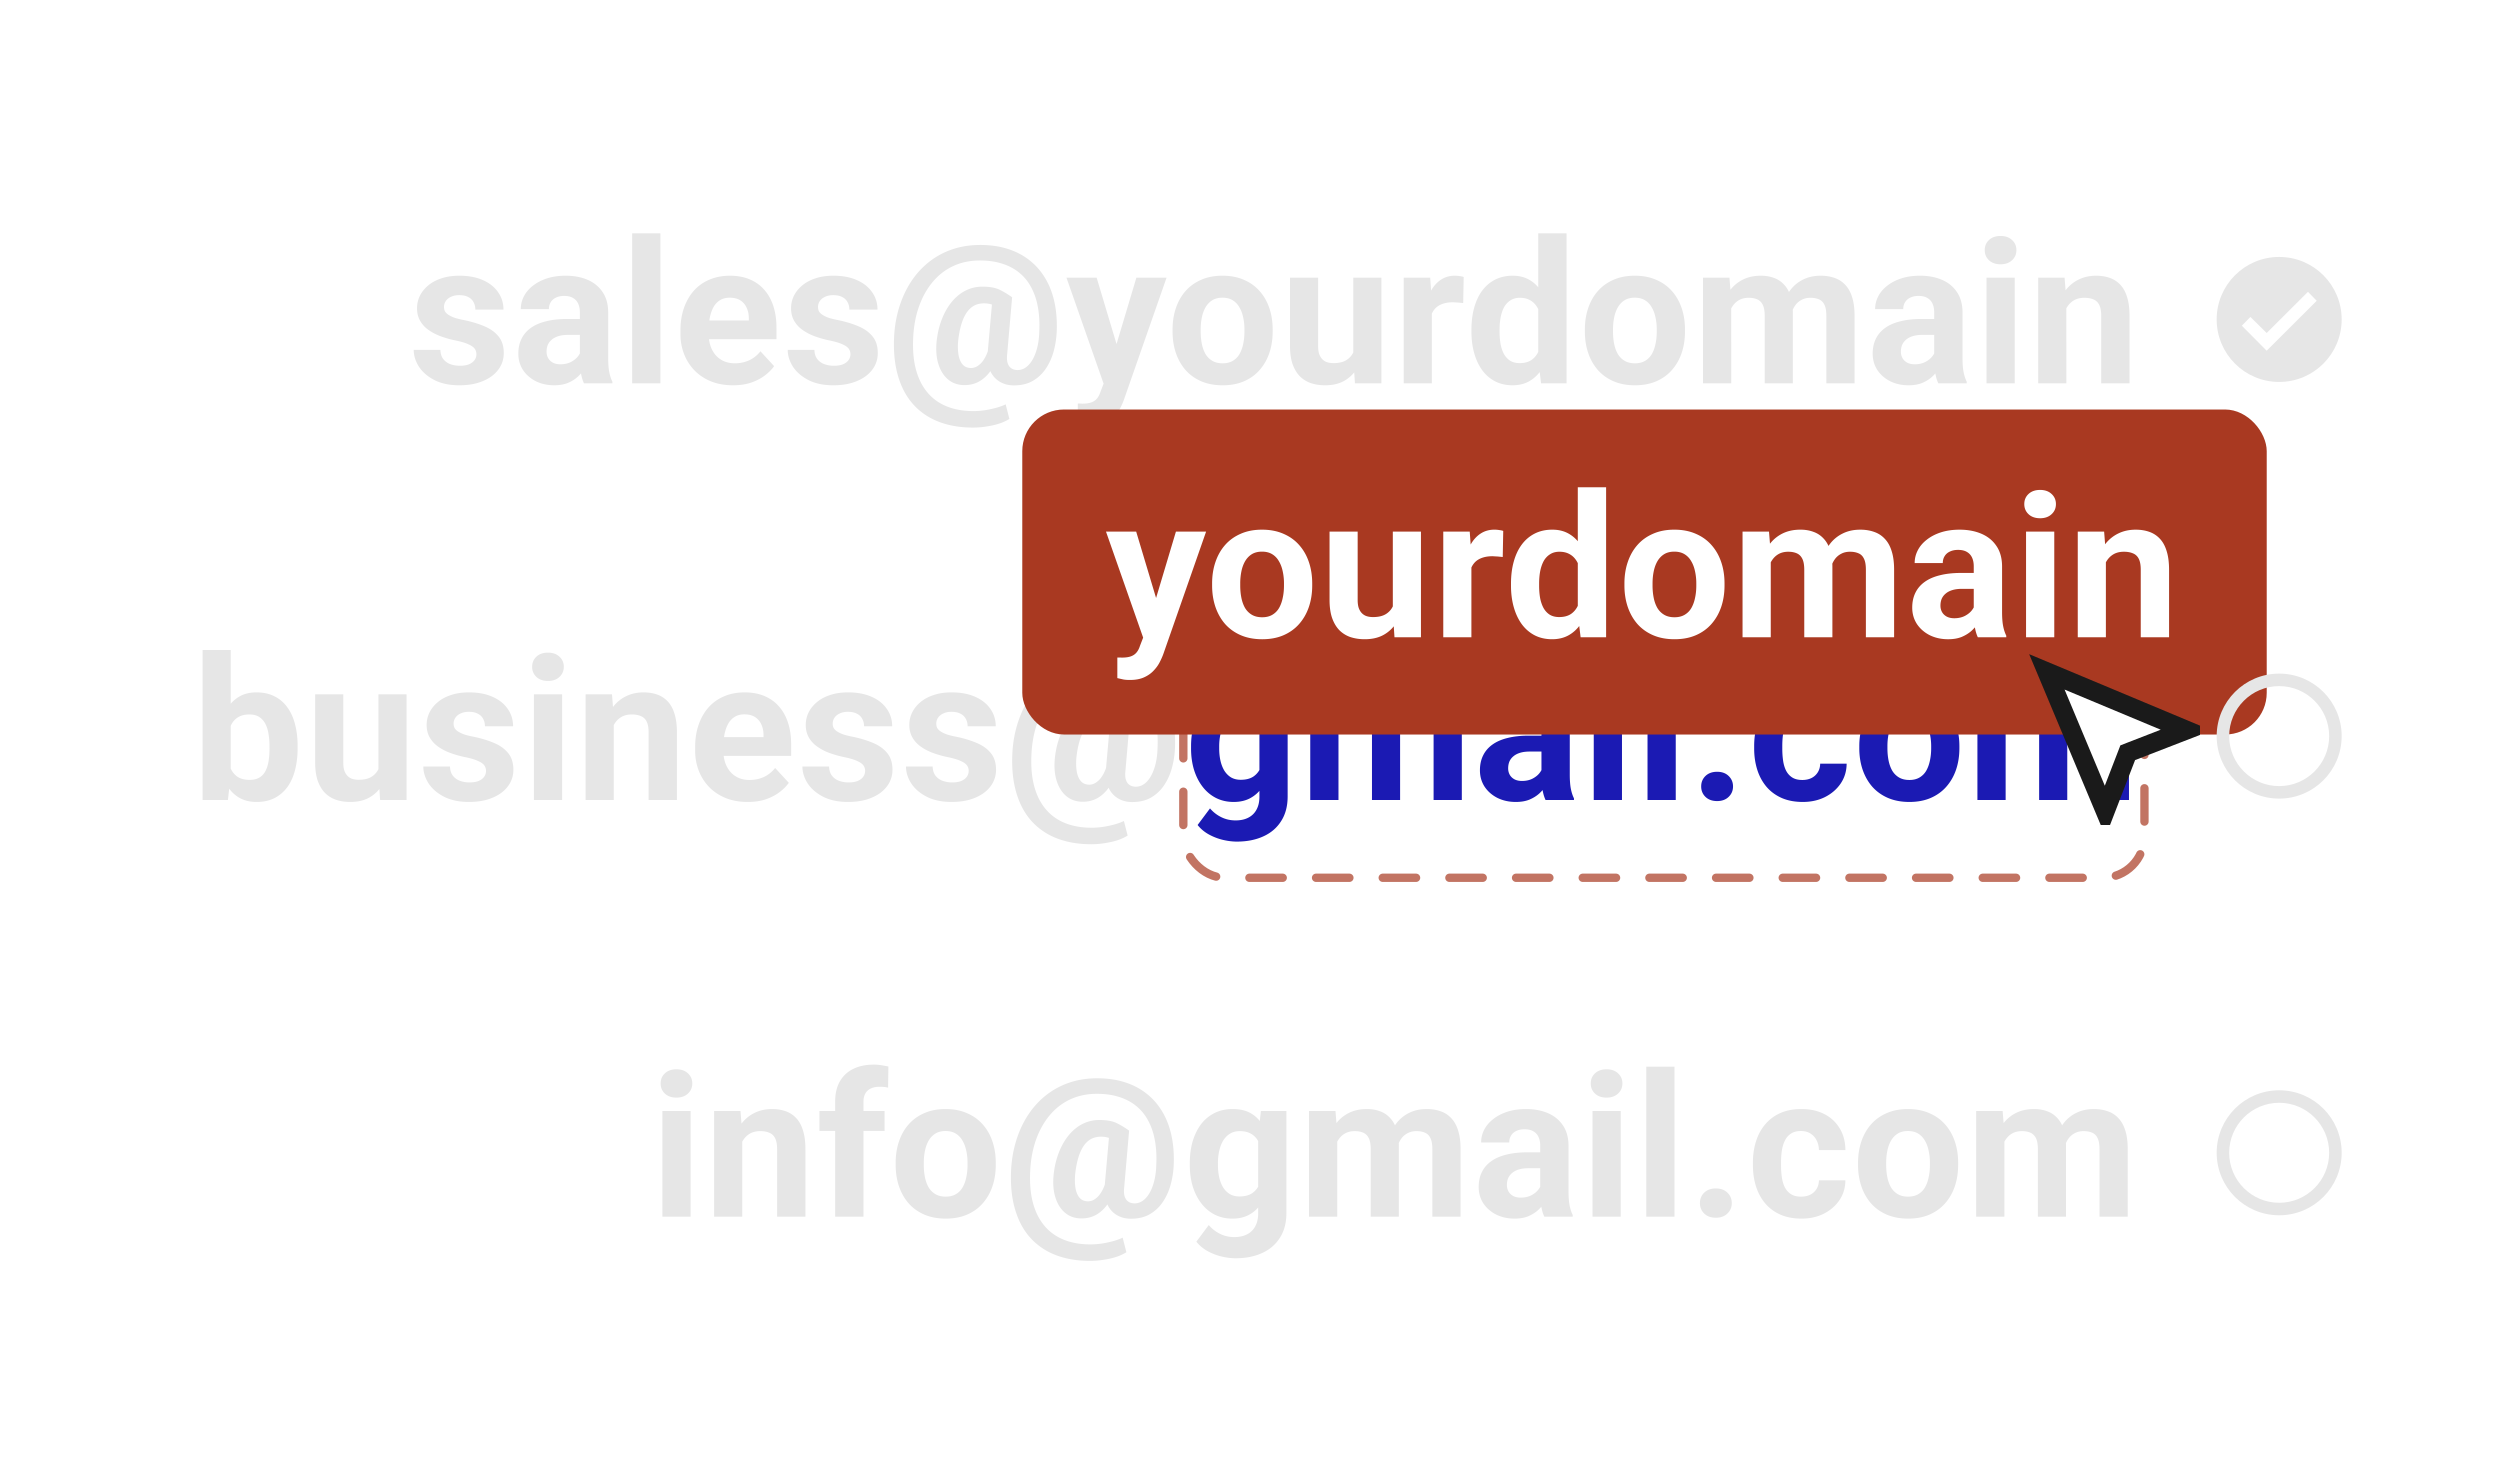
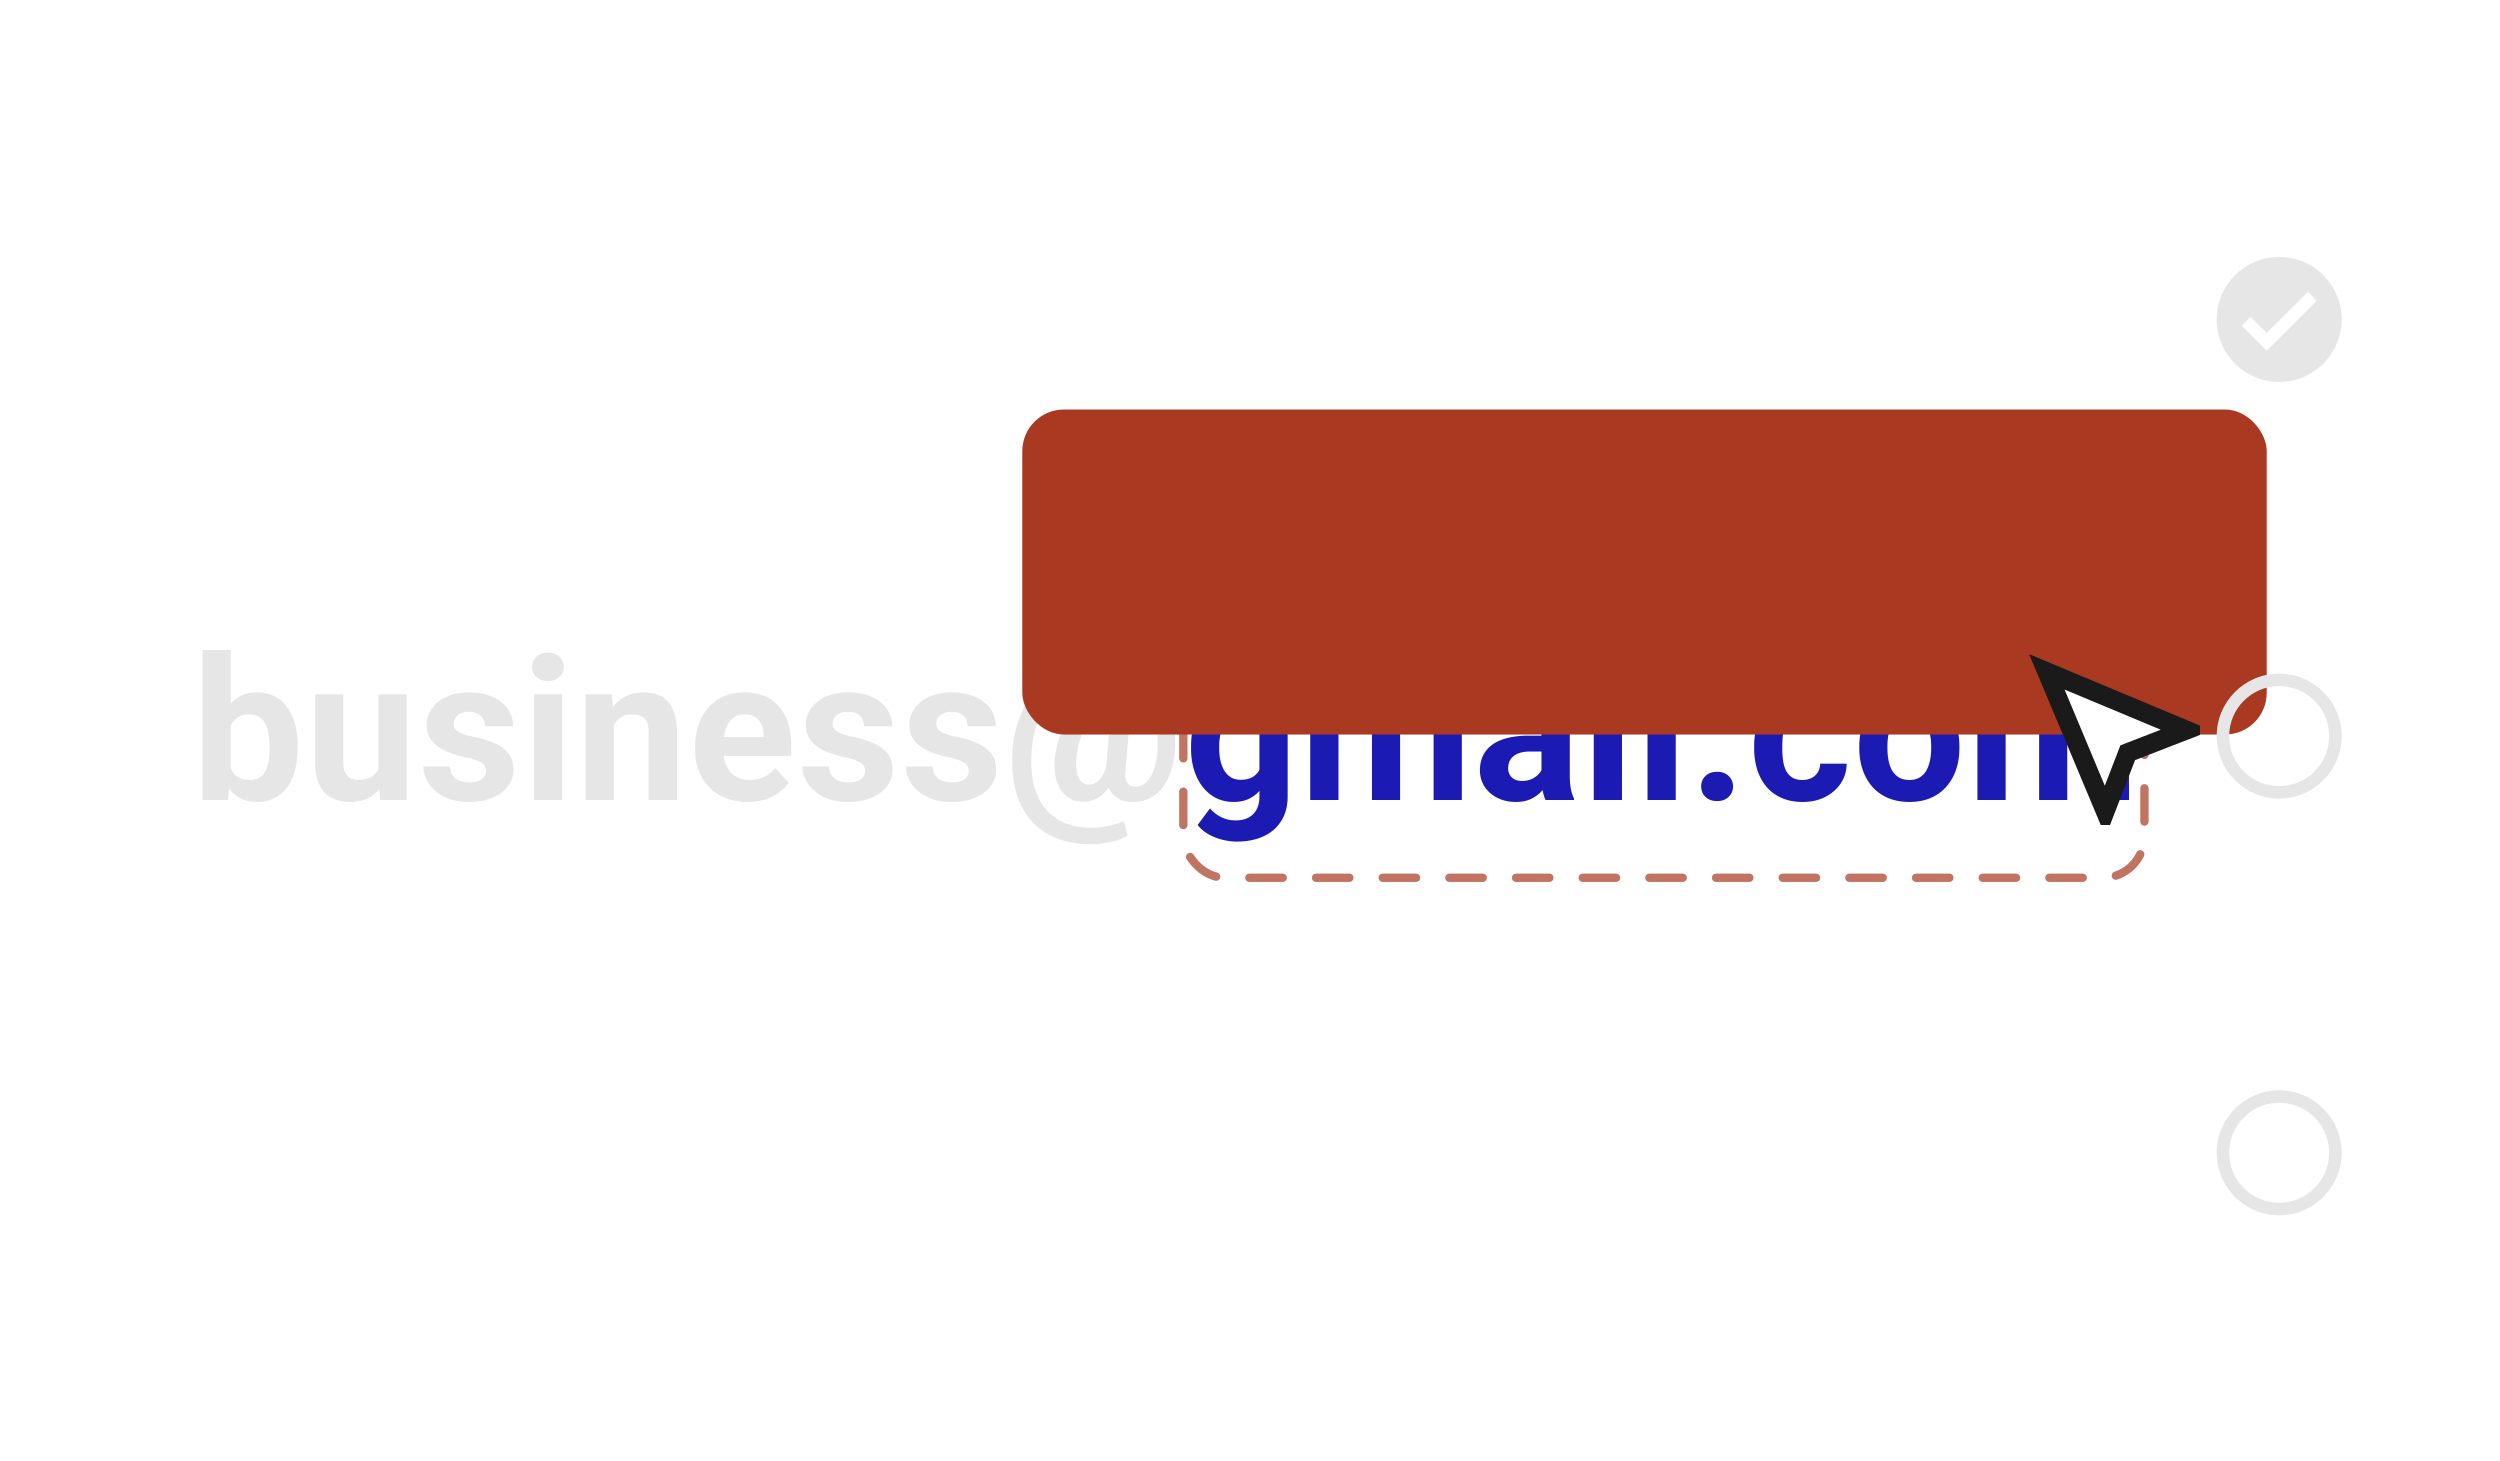
<svg xmlns="http://www.w3.org/2000/svg" width="450" height="263" fill="none">
  <rect width="450" height="262.5" rx="3" fill="#fff" />
  <path d="M36.469 117h5.062v22.641l-.51 4.359h-4.553v-27zm17.103 17.297v.369c0 1.418-.152 2.719-.457 3.902-.293 1.184-.75 2.209-1.371 3.077-.621.855-1.395 1.523-2.32 2.003-.914.469-1.992.704-3.234.704-1.16 0-2.168-.235-3.024-.704-.844-.468-1.553-1.13-2.127-1.986s-1.037-1.857-1.389-3.006-.615-2.402-.791-3.761v-.809c.176-1.359.439-2.613.791-3.762s.814-2.15 1.389-3.006 1.283-1.517 2.127-1.986 1.84-.703 2.988-.703c1.254 0 2.344.24 3.27.721.938.468 1.711 1.136 2.32 2.004.621.855 1.078 1.875 1.371 3.058.305 1.172.457 2.467.457 3.885zm-5.062.369v-.369c0-.774-.059-1.5-.176-2.18-.106-.691-.293-1.295-.562-1.81-.27-.528-.639-.944-1.107-1.248-.457-.305-1.049-.457-1.775-.457-.691 0-1.277.117-1.758.351s-.879.563-1.195.985c-.305.421-.533.925-.685 1.511-.152.574-.246 1.207-.281 1.899v2.302c.035.926.187 1.746.457 2.461.281.703.703 1.26 1.266 1.67.574.399 1.318.598 2.232.598.715 0 1.307-.141 1.775-.422a2.84 2.84 0 0 0 1.09-1.195c.27-.516.457-1.119.563-1.811.105-.703.158-1.465.158-2.285zm19.609 4.781V124.98h5.063V144h-4.764l-.299-4.553zm.563-3.902l1.494-.035c0 1.265-.147 2.443-.439 3.533-.293 1.078-.732 2.016-1.318 2.812a6.15 6.15 0 0 1-2.215 1.846c-.891.434-1.939.651-3.146.651-.926 0-1.781-.129-2.566-.387-.773-.27-1.441-.686-2.004-1.248-.551-.574-.984-1.307-1.301-2.197-.305-.903-.457-1.987-.457-3.252V124.98h5.063v12.323c0 .562.065 1.037.193 1.424.141.386.334.703.58.949s.533.422.861.527c.34.106.715.158 1.125.158 1.043 0 1.863-.211 2.461-.632a3.34 3.34 0 0 0 1.283-1.723c.258-.738.387-1.559.387-2.461zm18.8 3.199c0-.363-.105-.691-.316-.984s-.603-.563-1.178-.809c-.562-.258-1.377-.492-2.443-.703a19.12 19.12 0 0 1-2.689-.791c-.82-.328-1.535-.721-2.144-1.178a5.12 5.12 0 0 1-1.406-1.617c-.34-.633-.51-1.353-.51-2.162 0-.797.17-1.547.51-2.25.352-.703.85-1.324 1.494-1.863.656-.551 1.453-.979 2.391-1.283.949-.317 2.016-.475 3.199-.475 1.652 0 3.07.264 4.254.791 1.195.527 2.109 1.254 2.742 2.18.644.914.967 1.957.967 3.129h-5.062c0-.493-.106-.932-.316-1.319-.199-.398-.516-.709-.949-.931-.422-.235-.973-.352-1.652-.352-.562 0-1.049.1-1.459.299-.41.187-.727.445-.949.773a1.86 1.86 0 0 0-.316 1.055c0 .293.059.557.176.791.129.223.334.428.615.615s.644.363 1.09.528c.457.152 1.019.292 1.688.421 1.371.282 2.596.651 3.674 1.108 1.078.445 1.934 1.054 2.566 1.828.633.762.949 1.764.949 3.006a4.85 4.85 0 0 1-.562 2.32c-.375.703-.914 1.318-1.617 1.846-.703.515-1.547.92-2.531 1.213-.973.281-2.068.422-3.287.422-1.77 0-3.27-.317-4.5-.95-1.219-.632-2.145-1.435-2.777-2.408-.621-.984-.932-1.992-.932-3.023h4.799c.023.691.199 1.248.527 1.67a2.89 2.89 0 0 0 1.283.914c.527.187 1.096.281 1.705.281.656 0 1.201-.088 1.635-.264.434-.187.762-.433.984-.738.234-.316.352-.68.352-1.09zm13.702-13.764V144h-5.08v-19.02h5.08zm-5.396-4.957c0-.738.258-1.347.773-1.828s1.207-.72 2.074-.72c.856 0 1.542.24 2.057.72.528.481.791 1.09.791 1.828s-.263 1.348-.791 1.829c-.515.48-1.201.72-2.056.72-.867 0-1.558-.24-2.074-.72a2.39 2.39 0 0 1-.773-1.829zm14.687 9.018V144h-5.063v-19.02h4.747l.316 4.061zm-.738 4.781h-1.371c0-1.406.181-2.672.545-3.797.363-1.136.873-2.103 1.529-2.9a6.56 6.56 0 0 1 2.338-1.846c.914-.433 1.933-.65 3.058-.65.891 0 1.705.129 2.444.387a4.67 4.67 0 0 1 1.898 1.23c.539.563.949 1.307 1.231 2.233.293.925.439 2.056.439 3.392V144h-5.098v-12.146c0-.844-.117-1.5-.351-1.969s-.58-.797-1.037-.985c-.446-.199-.996-.298-1.653-.298-.679 0-1.271.134-1.775.404-.492.269-.902.644-1.23 1.125-.317.469-.557 1.019-.721 1.652a8.11 8.11 0 0 0-.246 2.039zm24.865 10.53c-1.477 0-2.801-.235-3.973-.704-1.172-.48-2.168-1.142-2.988-1.986a8.83 8.83 0 0 1-1.864-2.935c-.433-1.125-.65-2.321-.65-3.586v-.703c0-1.442.205-2.76.615-3.956s.996-2.232 1.758-3.111a7.71 7.71 0 0 1 2.812-2.021c1.102-.481 2.344-.721 3.727-.721 1.348 0 2.543.223 3.586.668s1.916 1.078 2.619 1.898c.715.821 1.254 1.805 1.617 2.953.364 1.137.545 2.403.545 3.797v2.11h-15.117v-3.375h10.143v-.387c0-.703-.129-1.33-.387-1.881-.246-.562-.621-1.008-1.125-1.336s-1.149-.492-1.934-.492c-.668 0-1.242.146-1.722.439s-.873.704-1.178 1.231c-.293.527-.516 1.148-.668 1.863-.141.703-.211 1.477-.211 2.321v.703c0 .761.105 1.464.316 2.109.223.645.534 1.201.932 1.67.41.469.902.832 1.477 1.09.586.258 1.248.386 1.986.386.914 0 1.764-.175 2.549-.527.797-.363 1.482-.908 2.056-1.635l2.461 2.672c-.398.574-.943 1.125-1.634 1.653-.68.527-1.5.961-2.461 1.3-.961.329-2.057.493-3.287.493zm21.12-5.608c0-.363-.105-.691-.316-.984s-.604-.563-1.178-.809c-.562-.258-1.377-.492-2.443-.703-.961-.211-1.858-.475-2.69-.791a9.32 9.32 0 0 1-2.144-1.178c-.598-.457-1.067-.996-1.406-1.617-.34-.633-.51-1.353-.51-2.162a5.1 5.1 0 0 1 .51-2.25c.351-.703.849-1.324 1.494-1.863.656-.551 1.453-.979 2.39-1.283.95-.317 2.016-.475 3.2-.475 1.652 0 3.07.264 4.253.791 1.196.527 2.11 1.254 2.743 2.18.644.914.966 1.957.966 3.129h-5.062c0-.493-.106-.932-.316-1.319a2.09 2.09 0 0 0-.95-.931c-.422-.235-.972-.352-1.652-.352-.563 0-1.049.1-1.459.299-.41.187-.727.445-.949.773a1.86 1.86 0 0 0-.317 1.055c0 .293.059.557.176.791.129.223.334.428.615.615s.645.363 1.09.528c.457.152 1.02.292 1.688.421 1.371.282 2.595.651 3.674 1.108 1.078.445 1.933 1.054 2.566 1.828.633.762.949 1.764.949 3.006a4.85 4.85 0 0 1-.562 2.32c-.375.703-.914 1.318-1.618 1.846-.703.515-1.546.92-2.531 1.213-.972.281-2.068.422-3.287.422-1.769 0-3.269-.317-4.5-.95-1.219-.632-2.144-1.435-2.777-2.408-.621-.984-.932-1.992-.932-3.023h4.799c.023.691.199 1.248.527 1.67.34.421.768.726 1.283.914a5.07 5.07 0 0 0 1.706.281c.656 0 1.201-.088 1.634-.264.434-.187.762-.433.985-.738.234-.316.351-.68.351-1.09zm18.642 0c0-.363-.105-.691-.316-.984s-.603-.563-1.178-.809c-.562-.258-1.377-.492-2.443-.703a19.11 19.11 0 0 1-2.689-.791c-.821-.328-1.536-.721-2.145-1.178-.598-.457-1.066-.996-1.406-1.617-.34-.633-.51-1.353-.51-2.162a5.1 5.1 0 0 1 .51-2.25c.351-.703.849-1.324 1.494-1.863.656-.551 1.453-.979 2.39-1.283.95-.317 2.016-.475 3.2-.475 1.652 0 3.07.264 4.254.791 1.195.527 2.109 1.254 2.742 2.18.644.914.967 1.957.967 3.129h-5.063c0-.493-.105-.932-.316-1.319a2.09 2.09 0 0 0-.95-.931c-.421-.235-.972-.352-1.652-.352-.562 0-1.049.1-1.459.299-.41.187-.726.445-.949.773a1.86 1.86 0 0 0-.316 1.055c0 .293.058.557.175.791.129.223.334.428.616.615s.644.363 1.089.528c.457.152 1.02.292 1.688.421 1.371.282 2.596.651 3.674 1.108 1.078.445 1.933 1.054 2.566 1.828.633.762.949 1.764.949 3.006a4.85 4.85 0 0 1-.562 2.32c-.375.703-.914 1.318-1.617 1.846-.703.515-1.547.92-2.532 1.213-.972.281-2.068.422-3.287.422-1.769 0-3.269-.317-4.5-.95-1.218-.632-2.144-1.435-2.777-2.408-.621-.984-.932-1.992-.932-3.023h4.799c.024.691.199 1.248.527 1.67a2.89 2.89 0 0 0 1.284.914 5.06 5.06 0 0 0 1.705.281c.656 0 1.201-.088 1.635-.264.433-.187.761-.433.984-.738.234-.316.351-.68.351-1.09zm37.135-4.148c-.047 1.195-.223 2.373-.528 3.533s-.767 2.209-1.388 3.146a7.03 7.03 0 0 1-2.338 2.25c-.949.563-2.098.844-3.445.844-.762 0-1.448-.135-2.057-.404a4.31 4.31 0 0 1-1.547-1.143c-.422-.504-.732-1.107-.932-1.81s-.269-1.494-.21-2.373l.896-10.125h3.516l-.879 10.125c-.071.609-.065 1.107.017 1.494.094.387.235.685.422.896.199.211.422.364.668.457a2.49 2.49 0 0 0 .756.123c.562 0 1.078-.175 1.547-.527s.873-.838 1.213-1.459.609-1.348.808-2.18c.2-.843.311-1.752.334-2.724.082-1.559.006-3-.228-4.324-.223-1.325-.61-2.508-1.16-3.551a8.46 8.46 0 0 0-2.11-2.672c-.867-.738-1.898-1.301-3.093-1.688-1.196-.398-2.561-.597-4.096-.597-1.442 0-2.772.222-3.99.668-1.207.445-2.291 1.084-3.252 1.916-.95.832-1.77 1.828-2.461 2.988-.68 1.148-1.219 2.432-1.617 3.85-.387 1.406-.616 2.918-.686 4.535-.082 1.699.006 3.246.264 4.64.269 1.395.697 2.62 1.283 3.674.598 1.067 1.342 1.957 2.232 2.672s1.928 1.254 3.112 1.617 2.502.545 3.955.545a14.34 14.34 0 0 0 3.111-.351c1.066-.223 1.963-.51 2.689-.862l.668 2.619c-.82.528-1.845.92-3.076 1.178-1.218.258-2.373.387-3.463.387-1.863 0-3.562-.229-5.097-.686-1.524-.445-2.871-1.113-4.043-2.004-1.172-.878-2.151-1.968-2.936-3.269-.773-1.301-1.347-2.801-1.722-4.5-.364-1.699-.504-3.586-.422-5.66.082-1.922.381-3.733.896-5.432s1.219-3.24 2.11-4.623 1.957-2.572 3.199-3.568c1.254-1.008 2.66-1.782 4.218-2.321s3.258-.808 5.098-.808c1.828 0 3.486.24 4.975.72 1.5.481 2.812 1.172 3.937 2.075 1.125.89 2.063 1.974 2.813 3.252.75 1.265 1.295 2.695 1.635 4.289s.474 3.316.404 5.168zm-17.754 1.845c-.059.774-.053 1.459.017 2.057s.206 1.102.405 1.512.457.72.773.931c.328.2.715.299 1.16.299a2.18 2.18 0 0 0 .809-.176c.293-.128.592-.339.896-.632s.592-.698.862-1.213c.281-.528.515-1.19.703-1.987l1.494 1.776c-.269.879-.603 1.652-1.002 2.32-.398.656-.855 1.207-1.371 1.652-.504.446-1.055.78-1.652 1.002s-1.243.334-1.934.334c-.855 0-1.617-.181-2.285-.545-.668-.375-1.225-.908-1.67-1.599s-.768-1.518-.967-2.479c-.187-.972-.222-2.056-.105-3.252.129-1.195.363-2.302.703-3.322s.762-1.928 1.265-2.724c.504-.809 1.079-1.495 1.723-2.057.656-.574 1.365-1.008 2.127-1.301s1.559-.439 2.391-.439c1.347 0 2.408.193 3.181.58s1.506.832 2.198 1.336l-1.793 2.408c-.34-.305-.786-.598-1.336-.879-.539-.293-1.184-.439-1.934-.439-.691 0-1.301.146-1.828.439-.516.293-.967.732-1.354 1.318-.375.575-.685 1.289-.931 2.145-.246.844-.428 1.822-.545 2.935z" fill="#e6e6e6" />
  <path d="M227.188 124.98h4.588v18.387c0 1.735-.387 3.205-1.16 4.412-.762 1.219-1.828 2.139-3.2 2.76-1.371.633-2.964.949-4.781.949-.797 0-1.64-.105-2.531-.316-.879-.211-1.723-.539-2.531-.984-.797-.446-1.465-1.008-2.004-1.688l2.232-2.988c.586.679 1.266 1.207 2.039 1.582.774.386 1.629.58 2.567.58.914 0 1.687-.17 2.32-.51a3.37 3.37 0 0 0 1.459-1.459c.34-.633.51-1.4.51-2.303v-14.027l.492-4.395zm-12.797 9.739v-.369c0-1.454.176-2.772.527-3.955.364-1.196.873-2.221 1.53-3.077a6.96 6.96 0 0 1 2.425-1.986c.95-.469 2.022-.703 3.217-.703 1.266 0 2.326.234 3.182.703s1.558 1.137 2.109 2.004c.551.855.979 1.869 1.283 3.041.317 1.16.563 2.432.739 3.814V135c-.176 1.324-.44 2.555-.791 3.691s-.815 2.133-1.389 2.989c-.574.843-1.289 1.5-2.144 1.968-.844.469-1.852.704-3.024.704s-2.232-.241-3.182-.721c-.937-.481-1.74-1.154-2.408-2.022s-1.183-1.886-1.547-3.058c-.351-1.172-.527-2.449-.527-3.832zm5.063-.369v.369c0 .785.076 1.517.228 2.197s.387 1.283.703 1.811c.328.515.733.919 1.213 1.212.492.282 1.072.422 1.74.422.926 0 1.682-.193 2.268-.58.586-.398 1.025-.943 1.318-1.635s.463-1.488.51-2.39v-2.303c-.023-.738-.123-1.4-.299-1.986-.176-.598-.422-1.108-.738-1.529a3.2 3.2 0 0 0-1.231-.985c-.503-.234-1.101-.351-1.793-.351-.668 0-1.248.152-1.74.457-.48.293-.885.697-1.213 1.212-.316.516-.556 1.125-.72 1.829-.164.691-.246 1.441-.246 2.25zm21.472-5.432V144h-5.08v-19.02h4.763l.317 3.938zm-.703 4.904h-1.407c0-1.324.159-2.543.475-3.656.328-1.125.803-2.098 1.424-2.918a6.54 6.54 0 0 1 2.338-1.934c.926-.457 1.998-.685 3.217-.685.843 0 1.617.129 2.32.387.703.246 1.306.638 1.81 1.177.516.528.914 1.219 1.196 2.075.281.843.422 1.857.422 3.041V144h-5.063v-12.129c0-.867-.117-1.535-.351-2.004s-.569-.797-1.002-.984c-.422-.188-.932-.281-1.53-.281-.656 0-1.23.134-1.722.404-.481.269-.879.644-1.196 1.125-.316.469-.55 1.019-.703 1.652s-.228 1.313-.228 2.039zm11.32-.58l-1.811.229c0-1.242.153-2.397.457-3.463.317-1.067.78-2.004 1.389-2.813.621-.808 1.389-1.435 2.303-1.881.914-.457 1.969-.685 3.164-.685.914 0 1.746.135 2.496.404a4.58 4.58 0 0 1 1.916 1.248c.539.563.949 1.301 1.231 2.215.292.914.439 2.033.439 3.358V144h-5.08v-12.146c0-.879-.117-1.547-.352-2.004-.222-.469-.55-.791-.984-.967-.422-.188-.926-.281-1.512-.281-.609 0-1.142.123-1.599.369-.457.234-.838.562-1.143.984s-.533.914-.686 1.477c-.152.55-.228 1.154-.228 1.81zm25.919 6.469v-8.473c0-.609-.099-1.131-.298-1.564a2.23 2.23 0 0 0-.932-1.037c-.41-.246-.943-.369-1.6-.369-.562 0-1.048.099-1.459.298-.41.188-.726.463-.949.827-.222.351-.334.767-.334 1.248h-5.062a4.95 4.95 0 0 1 .562-2.303c.375-.727.92-1.365 1.635-1.916.715-.563 1.564-1.002 2.549-1.318.996-.317 2.109-.475 3.34-.475 1.476 0 2.789.246 3.937.738s2.051 1.231 2.707 2.215c.668.984 1.002 2.215 1.002 3.691v8.139c0 1.043.065 1.899.194 2.567.128.656.316 1.23.562 1.722V144h-5.115c-.246-.516-.434-1.16-.563-1.934-.117-.785-.176-1.57-.176-2.355zm.668-7.295l.036 2.865h-2.83c-.668 0-1.249.076-1.741.229s-.896.369-1.213.65a2.53 2.53 0 0 0-.703.949c-.14.364-.211.762-.211 1.196s.1.826.299 1.177c.199.34.487.61.862.809.375.188.814.281 1.318.281.762 0 1.424-.152 1.986-.457s.996-.679 1.301-1.125c.316-.445.48-.867.492-1.265l1.336 2.144a8.61 8.61 0 0 1-.773 1.494c-.317.516-.721 1.002-1.213 1.459-.492.446-1.084.815-1.776 1.108-.691.281-1.511.422-2.461.422-1.207 0-2.302-.241-3.287-.721-.972-.492-1.746-1.166-2.32-2.022-.562-.867-.844-1.851-.844-2.953 0-.996.188-1.881.563-2.654s.926-1.424 1.652-1.951c.738-.539 1.658-.944 2.76-1.213 1.101-.281 2.379-.422 3.832-.422h2.935zm13.826-7.436V144h-5.08v-19.02h5.08zm-5.396-4.957c0-.738.258-1.347.773-1.828s1.207-.72 2.074-.72c.856 0 1.541.24 2.057.72.527.481.791 1.09.791 1.828s-.264 1.348-.791 1.829c-.516.48-1.201.72-2.057.72-.867 0-1.558-.24-2.074-.72s-.773-1.09-.773-1.829zM301.634 117v27h-5.08v-27h5.08zm4.579 24.557c0-.75.258-1.377.774-1.881.527-.504 1.224-.756 2.092-.756s1.558.252 2.074.756c.527.504.791 1.131.791 1.881s-.264 1.377-.791 1.881c-.516.503-1.207.755-2.074.755s-1.565-.252-2.092-.755c-.516-.504-.774-1.131-.774-1.881zm18.203-1.161c.621 0 1.172-.117 1.652-.351a2.78 2.78 0 0 0 1.125-1.02c.282-.445.428-.966.44-1.564h4.763c-.011 1.336-.369 2.525-1.072 3.568-.703 1.032-1.646 1.846-2.83 2.444-1.183.586-2.508.879-3.973.879-1.476 0-2.765-.247-3.867-.739-1.09-.492-1.998-1.172-2.724-2.039-.727-.879-1.272-1.898-1.635-3.058-.363-1.172-.545-2.426-.545-3.762v-.51c0-1.348.182-2.601.545-3.762.363-1.171.908-2.191 1.635-3.058a7.45 7.45 0 0 1 2.724-2.057c1.09-.492 2.367-.738 3.832-.738 1.559 0 2.924.299 4.096.896a6.68 6.68 0 0 1 2.777 2.567c.68 1.101 1.026 2.408 1.037 3.92h-4.763c-.012-.633-.147-1.207-.404-1.723-.247-.516-.61-.926-1.09-1.23-.469-.317-1.049-.475-1.741-.475-.738 0-1.341.158-1.81.475-.469.304-.832.726-1.09 1.265-.258.528-.439 1.131-.545 1.811-.094.668-.141 1.371-.141 2.109v.51c0 .738.047 1.447.141 2.127s.27 1.283.527 1.81c.27.528.639.944 1.108 1.248s1.078.457 1.828.457zm10.257-5.712v-.37c0-1.394.2-2.677.598-3.849.399-1.184.979-2.209 1.74-3.076s1.7-1.541 2.813-2.022c1.113-.492 2.39-.738 3.832-.738s2.724.246 3.849.738c1.125.481 2.069 1.154 2.831 2.022.773.867 1.359 1.892 1.757 3.076.399 1.172.598 2.455.598 3.849v.37c0 1.382-.199 2.666-.598 3.849-.398 1.172-.984 2.197-1.757 3.076-.762.868-1.7 1.541-2.813 2.022s-2.391.721-3.832.721-2.725-.241-3.85-.721c-1.113-.481-2.056-1.154-2.83-2.022-.761-.879-1.341-1.904-1.74-3.076-.398-1.183-.598-2.467-.598-3.849zm5.063-.37v.37c0 .796.07 1.541.211 2.232s.363 1.301.668 1.828c.316.516.726.92 1.23 1.213s1.119.439 1.846.439c.703 0 1.307-.146 1.811-.439a3.34 3.34 0 0 0 1.212-1.213c.305-.527.528-1.137.668-1.828.153-.691.229-1.436.229-2.232v-.37c0-.773-.076-1.5-.229-2.179-.14-.692-.369-1.301-.685-1.828a3.41 3.41 0 0 0-1.213-1.266c-.504-.305-1.113-.457-1.828-.457s-1.324.152-1.828.457c-.492.305-.897.727-1.213 1.266-.305.527-.528 1.136-.668 1.828-.141.679-.211 1.406-.211 2.179zm21.279-5.396V144h-5.08v-19.02h4.763l.317 3.938zm-.703 4.904h-1.407c0-1.324.159-2.543.475-3.656.328-1.125.803-2.098 1.424-2.918a6.54 6.54 0 0 1 2.338-1.934c.926-.457 1.998-.685 3.217-.685.843 0 1.617.129 2.32.387.703.246 1.307.638 1.81 1.177.516.528.915 1.219 1.196 2.075.281.843.422 1.857.422 3.041V144h-5.063v-12.129c0-.867-.117-1.535-.351-2.004s-.569-.797-1.002-.984c-.422-.188-.932-.281-1.53-.281-.656 0-1.23.134-1.722.404-.481.269-.879.644-1.196 1.125-.316.469-.55 1.019-.703 1.652s-.228 1.313-.228 2.039zm11.32-.58l-1.811.229c0-1.242.153-2.397.458-3.463.316-1.067.779-2.004 1.388-2.813.621-.808 1.389-1.435 2.303-1.881.914-.457 1.969-.685 3.164-.685.914 0 1.746.135 2.496.404a4.58 4.58 0 0 1 1.916 1.248c.539.563.949 1.301 1.231 2.215.293.914.439 2.033.439 3.358V144h-5.08v-12.146c0-.879-.117-1.547-.352-2.004-.222-.469-.55-.791-.984-.967-.422-.188-.926-.281-1.512-.281-.609 0-1.142.123-1.599.369-.457.234-.838.562-1.143.984s-.533.914-.685 1.477c-.153.55-.229 1.154-.229 1.81z" fill="#1b1ab3" />
  <g fill="#e6e6e6">
-     <path d="M85.752 63.744c0-.363-.105-.691-.316-.984s-.604-.562-1.178-.809c-.562-.258-1.377-.492-2.443-.703a19.05 19.05 0 0 1-2.689-.791c-.82-.328-1.535-.721-2.144-1.178a5.12 5.12 0 0 1-1.406-1.617c-.34-.633-.51-1.354-.51-2.162 0-.797.17-1.547.51-2.25.352-.703.85-1.324 1.494-1.863.656-.551 1.453-.978 2.391-1.283.949-.316 2.016-.475 3.199-.475 1.652 0 3.07.264 4.254.791 1.195.527 2.109 1.254 2.742 2.18.644.914.967 1.957.967 3.129h-5.062c0-.492-.105-.932-.316-1.318-.199-.399-.516-.709-.949-.932-.422-.234-.973-.351-1.652-.351-.562 0-1.049.1-1.459.299-.41.188-.727.445-.949.773a1.86 1.86 0 0 0-.316 1.055c0 .293.059.557.176.791.129.223.334.428.615.615s.645.363 1.09.527c.457.152 1.02.293 1.688.422 1.371.281 2.596.65 3.674 1.107 1.078.445 1.934 1.055 2.566 1.828.633.762.949 1.764.949 3.006 0 .844-.187 1.617-.562 2.32s-.914 1.318-1.617 1.846c-.703.516-1.547.92-2.531 1.213-.973.281-2.068.422-3.287.422-1.77 0-3.27-.316-4.5-.949-1.219-.633-2.145-1.435-2.777-2.408-.621-.984-.932-1.992-.932-3.023h4.799c.023.691.199 1.248.527 1.67a2.88 2.88 0 0 0 1.283.914c.527.188 1.096.281 1.705.281.656 0 1.201-.088 1.635-.264.434-.187.762-.434.984-.738.234-.316.352-.68.352-1.09zm18.625.967v-8.473c0-.609-.1-1.131-.299-1.565-.199-.445-.51-.791-.932-1.037-.41-.246-.943-.369-1.6-.369-.562 0-1.048.1-1.459.299-.41.188-.726.463-.949.826-.223.352-.334.768-.334 1.248h-5.062c0-.809.188-1.576.563-2.303s.92-1.365 1.635-1.916c.715-.562 1.564-1.002 2.549-1.318.996-.316 2.109-.475 3.34-.475 1.476 0 2.789.246 3.937.738s2.051 1.231 2.707 2.215c.668.984 1.002 2.215 1.002 3.691v8.139c0 1.043.065 1.898.194 2.566.128.656.316 1.231.562 1.723V69h-5.115c-.246-.516-.434-1.16-.563-1.934a15.96 15.96 0 0 1-.175-2.356zm.668-7.295l.035 2.865h-2.83c-.668 0-1.248.076-1.741.229s-.896.369-1.213.65c-.316.269-.551.586-.703.949-.141.363-.211.762-.211 1.195s.1.826.299 1.178c.199.34.486.609.861.809.375.188.814.281 1.318.281.762 0 1.424-.152 1.986-.457s.996-.68 1.301-1.125c.316-.445.481-.867.492-1.266l1.336 2.145c-.187.48-.445.979-.773 1.494-.317.516-.721 1.002-1.213 1.459a6.25 6.25 0 0 1-1.776 1.107c-.691.281-1.511.422-2.46.422-1.207 0-2.303-.24-3.287-.721-.973-.492-1.746-1.166-2.32-2.022-.562-.867-.844-1.852-.844-2.953 0-.996.188-1.881.563-2.654s.926-1.424 1.652-1.951c.738-.539 1.658-.943 2.76-1.213 1.102-.281 2.379-.422 3.832-.422h2.936zM118.87 42v27h-5.08V42h5.08zm13.088 27.352c-1.477 0-2.801-.234-3.973-.703-1.172-.48-2.168-1.142-2.988-1.986a8.81 8.81 0 0 1-1.863-2.935c-.434-1.125-.651-2.32-.651-3.586v-.703c0-1.441.205-2.76.615-3.955s.997-2.232 1.758-3.111c.774-.879 1.711-1.553 2.813-2.021 1.101-.48 2.344-.721 3.726-.721 1.348 0 2.543.223 3.586.668s1.916 1.078 2.619 1.898c.715.82 1.254 1.805 1.618 2.953.363 1.137.545 2.402.545 3.797v2.109h-15.118V57.68h10.143v-.387c0-.703-.129-1.33-.387-1.881-.246-.562-.621-1.008-1.125-1.336s-1.148-.492-1.933-.492c-.668 0-1.243.146-1.723.439s-.873.703-1.178 1.23c-.293.527-.515 1.148-.668 1.863a11.9 11.9 0 0 0-.211 2.32v.703c0 .762.106 1.465.317 2.109.222.645.533 1.201.931 1.67.41.469.903.832 1.477 1.09.586.258 1.248.387 1.986.387.914 0 1.764-.176 2.549-.527.797-.363 1.482-.908 2.057-1.635l2.461 2.672c-.399.574-.944 1.125-1.635 1.652-.68.527-1.5.961-2.461 1.301-.961.328-2.057.492-3.287.492zm21.121-5.608c0-.363-.106-.691-.317-.984s-.603-.562-1.178-.809c-.562-.258-1.377-.492-2.443-.703-.961-.211-1.857-.475-2.689-.791a9.31 9.31 0 0 1-2.145-1.178c-.598-.457-1.066-.996-1.406-1.617-.34-.633-.51-1.354-.51-2.162a5.1 5.1 0 0 1 .51-2.25c.351-.703.849-1.324 1.494-1.863.656-.551 1.453-.978 2.391-1.283.949-.316 2.015-.475 3.199-.475 1.652 0 3.07.264 4.254.791 1.195.527 2.109 1.254 2.742 2.18.644.914.967 1.957.967 3.129h-5.063c0-.492-.105-.932-.316-1.318a2.09 2.09 0 0 0-.949-.932c-.422-.234-.973-.351-1.653-.351-.562 0-1.049.1-1.459.299-.41.188-.726.445-.949.773a1.86 1.86 0 0 0-.316 1.055c0 .293.058.557.175.791.129.223.334.428.616.615s.644.363 1.089.527c.457.152 1.02.293 1.688.422 1.371.281 2.596.65 3.674 1.107 1.078.445 1.933 1.055 2.566 1.828.633.762.949 1.764.949 3.006 0 .844-.187 1.617-.562 2.32s-.914 1.318-1.617 1.846c-.703.516-1.547.92-2.532 1.213-.972.281-2.068.422-3.287.422-1.769 0-3.269-.316-4.5-.949-1.218-.633-2.144-1.435-2.777-2.408-.621-.984-.932-1.992-.932-3.023h4.799c.024.691.199 1.248.528 1.67a2.87 2.87 0 0 0 1.283.914 5.05 5.05 0 0 0 1.705.281c.656 0 1.201-.088 1.635-.264.433-.187.761-.434.984-.738.234-.316.352-.68.352-1.09zm37.134-4.148a16.45 16.45 0 0 1-.527 3.533c-.305 1.16-.768 2.209-1.389 3.147a7.03 7.03 0 0 1-2.338 2.25c-.949.563-2.098.844-3.445.844-.762 0-1.448-.135-2.057-.404a4.3 4.3 0 0 1-1.547-1.142c-.422-.504-.732-1.108-.931-1.811s-.27-1.494-.211-2.373l.896-10.125h3.516l-.879 10.125c-.071.609-.065 1.107.017 1.494.094.387.235.686.422.897.199.211.422.363.668.457.258.082.51.123.756.123a2.52 2.52 0 0 0 1.547-.527c.469-.351.873-.838 1.213-1.459s.609-1.348.808-2.18a13.15 13.15 0 0 0 .334-2.725c.082-1.559.006-3-.228-4.324-.223-1.324-.609-2.508-1.16-3.551-.539-1.055-1.242-1.945-2.11-2.672-.867-.738-1.898-1.301-3.093-1.687-1.196-.398-2.561-.598-4.096-.598-1.441 0-2.772.223-3.99.668-1.207.445-2.291 1.084-3.252 1.916-.949.832-1.77 1.828-2.461 2.988-.68 1.148-1.219 2.432-1.617 3.85-.387 1.406-.616 2.918-.686 4.535-.082 1.699.006 3.246.264 4.641.269 1.395.697 2.619 1.283 3.674.598 1.066 1.342 1.957 2.232 2.672s1.928 1.254 3.112 1.617 2.502.545 3.955.545c1.019 0 2.056-.117 3.111-.352 1.066-.223 1.963-.51 2.69-.861l.668 2.619c-.821.527-1.846.92-3.077 1.178-1.218.258-2.373.387-3.463.387-1.863 0-3.562-.229-5.097-.686-1.524-.445-2.871-1.113-4.043-2.004-1.172-.879-2.151-1.969-2.936-3.269-.773-1.301-1.347-2.801-1.722-4.5-.364-1.699-.504-3.586-.422-5.66.082-1.922.381-3.733.896-5.432s1.219-3.24 2.11-4.623a14.81 14.81 0 0 1 3.199-3.568 13.96 13.96 0 0 1 4.219-2.32c1.558-.539 3.257-.809 5.097-.809 1.828 0 3.487.24 4.975.721 1.5.48 2.812 1.172 3.937 2.074 1.125.891 2.063 1.975 2.813 3.252.75 1.266 1.295 2.695 1.635 4.289s.474 3.316.404 5.168zm-17.754 1.846c-.059.773-.053 1.459.018 2.057s.205 1.102.404 1.512.457.721.773.932c.328.199.715.299 1.16.299.247 0 .516-.059.809-.176.293-.129.592-.34.897-.633s.591-.697.861-1.213c.281-.527.515-1.19.703-1.986l1.494 1.775c-.269.879-.603 1.652-1.002 2.32-.398.656-.855 1.207-1.371 1.652-.504.445-1.055.779-1.652 1.002s-1.242.334-1.934.334c-.855 0-1.617-.182-2.285-.545-.668-.375-1.225-.908-1.67-1.6s-.768-1.518-.967-2.478c-.187-.973-.222-2.057-.105-3.252.129-1.195.363-2.303.703-3.322s.762-1.928 1.266-2.725c.503-.809 1.078-1.494 1.722-2.057.656-.574 1.365-1.008 2.127-1.301s1.559-.439 2.391-.439c1.347 0 2.408.193 3.181.58s1.506.832 2.198 1.336l-1.793 2.408c-.34-.305-.785-.598-1.336-.879-.539-.293-1.184-.44-1.934-.44-.691 0-1.301.147-1.828.44-.516.293-.967.732-1.353 1.318-.375.574-.686 1.289-.932 2.145-.246.844-.428 1.822-.545 2.936zm27.045 5.414l5.044-16.875h5.432l-7.646 21.885c-.164.48-.387.996-.668 1.547-.27.551-.639 1.072-1.108 1.565-.457.504-1.037.914-1.74 1.23-.691.316-1.541.475-2.549.475-.48 0-.873-.029-1.178-.088l-1.089-.246v-3.709h.404l.404.017c.668 0 1.213-.076 1.635-.228s.762-.387 1.019-.703c.258-.305.463-.703.616-1.195l1.424-3.674zm-2.11-16.875l4.131 13.781.721 5.361-3.446.369-6.837-19.512h5.431zm13.668 9.703v-.369c0-1.395.199-2.678.597-3.85.399-1.184.979-2.209 1.741-3.076s1.699-1.541 2.812-2.022c1.113-.492 2.391-.738 3.832-.738s2.725.246 3.85.738c1.125.481 2.068 1.154 2.83 2.022.773.867 1.359 1.892 1.758 3.076.398 1.172.597 2.455.597 3.85v.369c0 1.383-.199 2.666-.597 3.85-.399 1.172-.985 2.197-1.758 3.076-.762.867-1.699 1.541-2.813 2.022s-2.39.721-3.832.721-2.724-.24-3.849-.721c-1.114-.48-2.057-1.154-2.83-2.022-.762-.879-1.342-1.904-1.741-3.076-.398-1.184-.597-2.467-.597-3.85zm5.062-.369v.369c0 .797.071 1.541.211 2.232s.363 1.301.668 1.828c.317.516.727.92 1.231 1.213s1.119.44 1.845.44c.703 0 1.307-.147 1.811-.44s.908-.697 1.213-1.213a6.06 6.06 0 0 0 .668-1.828c.152-.691.228-1.435.228-2.232v-.369c0-.774-.076-1.5-.228-2.18-.141-.691-.369-1.301-.686-1.828-.305-.539-.709-.961-1.213-1.266s-1.113-.457-1.828-.457-1.324.152-1.828.457c-.492.305-.896.727-1.213 1.266-.305.527-.527 1.137-.668 1.828-.14.68-.211 1.406-.211 2.18zm27.467 5.133V49.981h5.062V69h-4.764l-.298-4.553zm.562-3.902l1.494-.035c0 1.266-.146 2.443-.439 3.533-.293 1.078-.733 2.016-1.319 2.813-.585.785-1.324 1.4-2.214 1.846-.891.434-1.94.65-3.147.65-.926 0-1.781-.129-2.566-.387-.774-.269-1.442-.685-2.004-1.248-.551-.574-.985-1.307-1.301-2.197-.305-.902-.457-1.986-.457-3.252V49.981h5.062v12.322c0 .563.065 1.037.194 1.424.14.387.334.703.58.949s.533.422.861.527c.34.105.715.158 1.125.158 1.043 0 1.864-.211 2.461-.633.61-.422 1.037-.996 1.283-1.723.258-.738.387-1.559.387-2.461zm13.58-6.416V69h-5.063V49.981h4.764l.299 4.148zm5.73-4.272l-.088 4.693-.896-.088-.932-.053c-.715 0-1.336.094-1.863.281-.516.176-.949.439-1.301.791-.34.352-.597.779-.773 1.283-.164.504-.258 1.078-.281 1.723l-1.02-.316c0-1.23.123-2.361.369-3.393.246-1.043.604-1.951 1.072-2.725.481-.773 1.067-1.371 1.758-1.793s1.483-.633 2.373-.633c.282 0 .569.023.862.07.293.035.533.088.72.158zm13.422 14.994V42h5.097v27h-4.587l-.51-4.148zm-12.024-5.133v-.369c0-1.453.164-2.772.493-3.955.328-1.195.808-2.221 1.441-3.076s1.412-1.518 2.338-1.986 1.98-.703 3.164-.703c1.113 0 2.086.234 2.918.703.844.469 1.558 1.137 2.144 2.004.598.855 1.079 1.869 1.442 3.041.363 1.16.627 2.432.791 3.814V60c-.164 1.324-.428 2.555-.791 3.691s-.844 2.133-1.442 2.988c-.586.844-1.3 1.5-2.144 1.969s-1.828.703-2.953.703c-1.184 0-2.239-.24-3.164-.721a6.72 6.72 0 0 1-2.321-2.022c-.621-.867-1.095-1.887-1.423-3.059s-.493-2.449-.493-3.832zm5.063-.369v.369a12.86 12.86 0 0 0 .176 2.197c.129.68.334 1.283.615 1.811.293.516.668.92 1.125 1.213.469.281 1.037.422 1.705.422.867 0 1.582-.193 2.144-.58.563-.398.991-.943 1.284-1.635.304-.691.48-1.488.527-2.391v-2.303c-.035-.738-.141-1.4-.316-1.986-.164-.598-.411-1.107-.739-1.529-.316-.422-.715-.75-1.195-.984-.469-.234-1.025-.352-1.67-.352-.656 0-1.219.152-1.687.457a3.35 3.35 0 0 0-1.143 1.213c-.281.516-.492 1.125-.633 1.828a12.28 12.28 0 0 0-.193 2.25zm15.355.334v-.369c0-1.395.199-2.678.598-3.85.398-1.184.978-2.209 1.74-3.076s1.699-1.541 2.812-2.022c1.114-.492 2.391-.738 3.832-.738s2.725.246 3.85.738c1.125.481 2.068 1.154 2.83 2.022.773.867 1.359 1.892 1.758 3.076.398 1.172.597 2.455.597 3.85v.369c0 1.383-.199 2.666-.597 3.85-.399 1.172-.985 2.197-1.758 3.076-.762.867-1.699 1.541-2.812 2.022s-2.391.721-3.833.721-2.724-.24-3.849-.721c-1.113-.48-2.057-1.154-2.83-2.022-.762-.879-1.342-1.904-1.74-3.076-.399-1.184-.598-2.467-.598-3.85zm5.062-.369v.369c0 .797.071 1.541.211 2.232a6.06 6.06 0 0 0 .668 1.828c.317.516.727.92 1.231 1.213s1.119.44 1.845.44c.704 0 1.307-.147 1.811-.44s.908-.697 1.213-1.213c.305-.527.527-1.137.668-1.828.152-.691.228-1.435.228-2.232v-.369c0-.774-.076-1.5-.228-2.18-.141-.691-.369-1.301-.686-1.828a3.4 3.4 0 0 0-1.213-1.266c-.503-.305-1.113-.457-1.828-.457s-1.324.152-1.828.457c-.492.305-.896.727-1.213 1.266-.304.527-.527 1.137-.668 1.828-.14.68-.211 1.406-.211 2.18zm21.279-5.397V69h-5.08V49.981h4.764l.316 3.938zm-.703 4.904h-1.406c0-1.324.158-2.543.475-3.656.328-1.125.802-2.098 1.423-2.918a6.54 6.54 0 0 1 2.338-1.933c.926-.457 1.998-.686 3.217-.686.844 0 1.617.129 2.32.387.704.246 1.307.639 1.811 1.178.516.527.914 1.219 1.195 2.074.281.844.422 1.857.422 3.041V69h-5.062V56.871c0-.867-.118-1.535-.352-2.004s-.568-.797-1.002-.984c-.422-.187-.932-.281-1.529-.281-.656 0-1.231.135-1.723.404-.48.27-.879.645-1.195 1.125-.317.469-.551 1.02-.703 1.652a8.66 8.66 0 0 0-.229 2.039zm11.321-.58l-1.811.229c0-1.242.152-2.397.457-3.463.316-1.066.779-2.004 1.389-2.812a6.4 6.4 0 0 1 2.302-1.881c.914-.457 1.969-.686 3.164-.686.915 0 1.747.135 2.497.404.75.258 1.388.674 1.916 1.248.539.563.949 1.301 1.23 2.215.293.914.439 2.033.439 3.357V69h-5.08V56.854c0-.879-.117-1.547-.351-2.004-.223-.469-.551-.791-.985-.967-.421-.187-.925-.281-1.511-.281-.61 0-1.143.123-1.6.369-.457.234-.838.563-1.142.984s-.534.914-.686 1.477c-.152.551-.228 1.154-.228 1.811zm25.919 6.469v-8.473c0-.609-.1-1.131-.299-1.565-.199-.445-.51-.791-.931-1.037-.411-.246-.944-.369-1.6-.369-.563 0-1.049.1-1.459.299-.41.188-.727.463-.949.826-.223.352-.334.768-.334 1.248h-5.063c0-.809.188-1.576.563-2.303s.92-1.365 1.635-1.916c.714-.562 1.564-1.002 2.548-1.318.996-.316 2.11-.475 3.34-.475 1.477 0 2.789.246 3.938.738s2.05 1.231 2.707 2.215c.668.984 1.002 2.215 1.002 3.691v8.139c0 1.043.064 1.898.193 2.566.129.656.316 1.231.563 1.723V69h-5.116c-.246-.516-.433-1.16-.562-1.934a15.96 15.96 0 0 1-.176-2.356zm.668-7.295l.035 2.865h-2.83c-.668 0-1.248.076-1.74.229s-.897.369-1.213.65c-.316.269-.551.586-.703.949-.141.363-.211.762-.211 1.195s.1.826.299 1.178c.199.34.486.609.861.809.375.188.815.281 1.318.281.762 0 1.424-.152 1.987-.457s.996-.68 1.301-1.125c.316-.445.48-.867.492-1.266l1.336 2.145a8.73 8.73 0 0 1-.774 1.494c-.316.516-.72 1.002-1.213 1.459-.492.445-1.084.814-1.775 1.107-.691.281-1.512.422-2.461.422-1.207 0-2.303-.24-3.287-.721-.973-.492-1.746-1.166-2.32-2.022-.563-.867-.844-1.852-.844-2.953 0-.996.187-1.881.562-2.654s.926-1.424 1.653-1.951c.738-.539 1.658-.943 2.759-1.213 1.102-.281 2.379-.422 3.832-.422h2.936zm13.826-7.435V69h-5.08V49.981h5.08zm-5.397-4.957c0-.738.258-1.348.774-1.828s1.207-.721 2.074-.721c.855 0 1.541.24 2.057.721.527.48.791 1.09.791 1.828s-.264 1.348-.791 1.828c-.516.48-1.202.721-2.057.721-.867 0-1.559-.24-2.074-.721s-.774-1.09-.774-1.828zm14.687 9.018V69h-5.062V49.981h4.746l.316 4.06zm-.738 4.781h-1.371c0-1.406.182-2.672.545-3.797.363-1.137.873-2.103 1.529-2.9a6.57 6.57 0 0 1 2.338-1.846c.914-.434 1.934-.65 3.059-.65.89 0 1.705.129 2.443.387s1.371.668 1.899 1.23c.539.563.949 1.307 1.23 2.232.293.926.439 2.057.439 3.393V69h-5.097V56.854c0-.844-.117-1.5-.352-1.969s-.58-.797-1.037-.984c-.445-.199-.996-.299-1.652-.299-.68 0-1.272.135-1.776.404-.492.27-.902.645-1.23 1.125-.316.469-.557 1.02-.721 1.652s-.246 1.313-.246 2.039z" />
-     <path d="M124.312 199.98V219h-5.08v-19.02h5.08zm-5.396-4.957c0-.738.258-1.347.773-1.828s1.207-.72 2.075-.72c.855 0 1.541.24 2.056.72.528.481.791 1.09.791 1.828s-.263 1.348-.791 1.829c-.515.48-1.201.72-2.056.72-.868 0-1.559-.24-2.075-.72s-.773-1.09-.773-1.829zm14.687 9.018V219h-5.062v-19.02h4.746l.316 4.061zm-.738 4.781h-1.371c0-1.406.181-2.672.545-3.797.363-1.136.873-2.103 1.529-2.9.656-.809 1.436-1.424 2.338-1.846.914-.433 1.933-.65 3.058-.65.891 0 1.706.129 2.444.387a4.67 4.67 0 0 1 1.898 1.23c.539.563.949 1.307 1.231 2.233.293.925.439 2.056.439 3.392V219h-5.097v-12.146c0-.844-.118-1.5-.352-1.969s-.58-.797-1.037-.985c-.445-.199-.996-.298-1.653-.298-.679 0-1.271.134-1.775.404-.492.269-.902.644-1.23 1.125-.317.469-.557 1.019-.721 1.652a8.11 8.11 0 0 0-.246 2.039zM155.427 219h-5.098v-20.707c0-1.441.282-2.654.844-3.639.574-.996 1.377-1.746 2.408-2.25 1.043-.515 2.28-.773 3.709-.773a8.49 8.49 0 0 1 1.354.105l1.265.229-.052 3.814a4.54 4.54 0 0 0-.703-.123c-.247-.023-.534-.035-.862-.035-.609 0-1.131.106-1.564.317a2.11 2.11 0 0 0-.967.896c-.223.398-.334.885-.334 1.459V219zm3.797-19.02v3.586h-11.725v-3.586h11.725zm1.996 9.704v-.37c0-1.394.199-2.677.597-3.849.399-1.184.979-2.209 1.74-3.076s1.7-1.541 2.813-2.022c1.113-.492 2.391-.738 3.832-.738s2.725.246 3.85.738c1.125.481 2.068 1.154 2.83 2.022.773.867 1.359 1.892 1.757 3.076.399 1.172.598 2.455.598 3.849v.37c0 1.382-.199 2.666-.598 3.849-.398 1.172-.984 2.197-1.757 3.076-.762.868-1.7 1.541-2.813 2.022s-2.39.721-3.832.721-2.724-.241-3.849-.721c-1.114-.481-2.057-1.154-2.831-2.022-.761-.879-1.341-1.904-1.74-3.076-.398-1.183-.597-2.467-.597-3.849zm5.062-.37v.37c0 .796.07 1.541.211 2.232s.363 1.301.668 1.828c.316.516.727.92 1.23 1.213s1.12.439 1.846.439c.703 0 1.307-.146 1.811-.439s.908-.697 1.213-1.213c.304-.527.527-1.137.668-1.828.152-.691.228-1.436.228-2.232v-.37c0-.773-.076-1.5-.228-2.179-.141-.692-.37-1.301-.686-1.828a3.41 3.41 0 0 0-1.213-1.266c-.504-.305-1.113-.457-1.828-.457s-1.324.152-1.828.457c-.492.305-.897.727-1.213 1.266-.305.527-.527 1.136-.668 1.828-.141.679-.211 1.406-.211 2.179zm44.992.282c-.047 1.195-.223 2.373-.528 3.533s-.767 2.209-1.388 3.146a7.03 7.03 0 0 1-2.338 2.25c-.949.563-2.098.844-3.445.844-.762 0-1.448-.135-2.057-.404a4.31 4.31 0 0 1-1.547-1.143c-.422-.504-.732-1.107-.932-1.81s-.269-1.494-.21-2.373l.896-10.125h3.516l-.879 10.125c-.071.609-.065 1.107.017 1.494.094.387.235.685.422.896.199.211.422.364.668.457a2.49 2.49 0 0 0 .756.123c.562 0 1.078-.175 1.547-.527s.873-.838 1.213-1.459.609-1.348.808-2.18c.2-.843.311-1.752.334-2.724.082-1.559.006-3-.228-4.324-.223-1.325-.61-2.508-1.16-3.551a8.46 8.46 0 0 0-2.11-2.672c-.867-.738-1.898-1.301-3.093-1.688-1.196-.398-2.561-.597-4.096-.597-1.442 0-2.772.222-3.99.668-1.207.445-2.291 1.084-3.252 1.916-.95.832-1.77 1.828-2.461 2.988-.68 1.148-1.219 2.432-1.617 3.85-.387 1.406-.616 2.918-.686 4.535-.082 1.699.006 3.246.264 4.64.269 1.395.697 2.62 1.283 3.674.598 1.067 1.342 1.957 2.232 2.672s1.928 1.254 3.112 1.617 2.502.545 3.955.545a14.34 14.34 0 0 0 3.111-.351c1.066-.223 1.963-.51 2.689-.862l.668 2.619c-.82.528-1.845.92-3.076 1.178-1.218.258-2.373.387-3.463.387-1.863 0-3.562-.229-5.097-.686-1.524-.445-2.871-1.113-4.043-2.004-1.172-.878-2.151-1.968-2.936-3.269-.773-1.301-1.347-2.801-1.722-4.5-.364-1.699-.504-3.586-.422-5.66.082-1.922.381-3.733.896-5.432s1.219-3.24 2.11-4.623 1.957-2.572 3.199-3.568c1.254-1.008 2.66-1.782 4.218-2.321s3.258-.808 5.098-.808c1.828 0 3.486.24 4.975.72 1.5.481 2.812 1.172 3.937 2.075 1.125.89 2.063 1.974 2.813 3.252.75 1.265 1.295 2.695 1.635 4.289s.474 3.316.404 5.168zm-17.754 1.845c-.059.774-.053 1.459.017 2.057s.206 1.102.405 1.512.457.72.773.931c.328.2.715.299 1.16.299a2.18 2.18 0 0 0 .809-.176c.293-.128.592-.339.896-.632s.592-.698.862-1.213c.281-.528.515-1.19.703-1.987l1.494 1.776c-.269.879-.603 1.652-1.002 2.32-.398.656-.855 1.207-1.371 1.652-.504.446-1.055.78-1.652 1.002s-1.243.334-1.934.334c-.855 0-1.617-.181-2.285-.545-.668-.375-1.225-.908-1.67-1.599s-.768-1.518-.967-2.479c-.187-.972-.222-2.056-.105-3.252.129-1.195.363-2.302.703-3.322s.762-1.928 1.265-2.724c.504-.809 1.079-1.495 1.723-2.057.656-.574 1.365-1.008 2.127-1.301s1.559-.439 2.391-.439c1.347 0 2.408.193 3.181.58s1.506.832 2.198 1.336l-1.793 2.408c-.34-.305-.786-.598-1.336-.879-.539-.293-1.184-.439-1.934-.439-.691 0-1.301.146-1.828.439-.516.293-.967.732-1.354 1.318-.375.575-.685 1.289-.931 2.145-.246.844-.428 1.822-.545 2.935zm33.443-11.461h4.588v18.387c0 1.735-.387 3.205-1.16 4.412-.762 1.219-1.829 2.139-3.2 2.76-1.371.633-2.964.949-4.781.949-.797 0-1.64-.105-2.531-.316-.879-.211-1.723-.539-2.531-.984-.797-.446-1.465-1.008-2.004-1.688l2.232-2.988c.586.679 1.266 1.207 2.039 1.582.774.386 1.629.58 2.567.58.914 0 1.687-.17 2.32-.51a3.37 3.37 0 0 0 1.459-1.459c.34-.633.51-1.4.51-2.303v-14.027l.492-4.395zm-12.797 9.739v-.369c0-1.454.176-2.772.527-3.955.364-1.196.873-2.221 1.53-3.077a6.96 6.96 0 0 1 2.425-1.986c.95-.469 2.022-.703 3.217-.703 1.266 0 2.326.234 3.182.703s1.558 1.137 2.109 2.004c.551.855.979 1.869 1.283 3.041.317 1.16.563 2.432.739 3.814V210c-.176 1.324-.44 2.555-.791 3.691s-.815 2.133-1.389 2.989c-.574.843-1.289 1.5-2.144 1.968-.844.469-1.852.704-3.024.704s-2.232-.241-3.182-.721c-.937-.481-1.74-1.154-2.408-2.022s-1.183-1.886-1.547-3.058c-.351-1.172-.527-2.449-.527-3.832zm5.063-.369v.369c0 .785.076 1.517.228 2.197s.387 1.283.703 1.811c.328.515.733.919 1.213 1.212.492.282 1.072.422 1.74.422.926 0 1.682-.193 2.268-.58.586-.398 1.025-.943 1.318-1.635s.463-1.488.51-2.39v-2.303c-.023-.738-.123-1.4-.299-1.986-.176-.598-.422-1.108-.738-1.529a3.2 3.2 0 0 0-1.231-.985c-.503-.234-1.101-.351-1.793-.351-.668 0-1.248.152-1.74.457-.48.293-.885.697-1.213 1.212-.316.516-.556 1.125-.72 1.829-.164.691-.246 1.441-.246 2.25zm21.472-5.432V219h-5.08v-19.02h4.763l.317 3.938zm-.703 4.904h-1.407c0-1.324.159-2.543.475-3.656.328-1.125.803-2.098 1.424-2.918a6.54 6.54 0 0 1 2.338-1.934c.926-.457 1.998-.685 3.217-.685.843 0 1.617.129 2.32.387.703.246 1.306.638 1.81 1.177.516.528.914 1.219 1.196 2.075.281.843.422 1.857.422 3.041V219h-5.063v-12.129c0-.867-.117-1.535-.351-2.004s-.569-.797-1.002-.984c-.422-.188-.932-.281-1.53-.281-.656 0-1.23.134-1.722.404-.481.269-.879.644-1.196 1.125-.316.469-.55 1.019-.703 1.652s-.228 1.313-.228 2.039zm11.32-.58l-1.811.229c0-1.242.153-2.397.457-3.463.317-1.067.78-2.004 1.389-2.813.621-.808 1.389-1.435 2.303-1.881.914-.457 1.969-.685 3.164-.685.914 0 1.746.135 2.496.404a4.58 4.58 0 0 1 1.916 1.248c.539.563.949 1.301 1.231 2.215.292.914.439 2.033.439 3.358V219h-5.08v-12.146c0-.879-.117-1.547-.352-2.004-.222-.469-.55-.791-.984-.967-.422-.188-.926-.281-1.512-.281-.609 0-1.142.123-1.599.369-.457.234-.838.562-1.143.984s-.533.914-.686 1.477c-.152.55-.228 1.154-.228 1.81zm25.92 6.469v-8.473c0-.609-.1-1.131-.299-1.564a2.23 2.23 0 0 0-.932-1.037c-.41-.246-.943-.369-1.6-.369-.562 0-1.048.099-1.459.298-.41.188-.726.463-.949.827-.222.351-.334.767-.334 1.248h-5.062a4.95 4.95 0 0 1 .562-2.303c.375-.727.92-1.365 1.635-1.916.715-.563 1.564-1.002 2.549-1.318.996-.317 2.109-.475 3.34-.475 1.476 0 2.789.246 3.937.738s2.051 1.231 2.707 2.215c.668.984 1.002 2.215 1.002 3.691v8.139c0 1.043.065 1.899.194 2.567.128.656.316 1.23.562 1.722V219h-5.115c-.246-.516-.434-1.16-.563-1.934-.117-.785-.175-1.57-.175-2.355zm.667-7.295l.036 2.865h-2.83c-.668 0-1.248.076-1.741.229s-.896.369-1.213.65a2.53 2.53 0 0 0-.703.949c-.14.364-.211.762-.211 1.196s.1.826.299 1.177c.199.34.487.61.862.809.375.188.814.281 1.318.281.762 0 1.424-.152 1.986-.457s.996-.679 1.301-1.125c.316-.445.48-.867.492-1.265l1.336 2.144a8.61 8.61 0 0 1-.773 1.494c-.317.516-.721 1.002-1.213 1.459-.492.446-1.084.815-1.776 1.108-.691.281-1.511.422-2.461.422-1.207 0-2.302-.241-3.287-.721-.972-.492-1.746-1.166-2.32-2.022-.562-.867-.844-1.851-.844-2.953 0-.996.188-1.881.563-2.654s.926-1.424 1.652-1.951c.738-.539 1.658-.944 2.76-1.213 1.101-.281 2.379-.422 3.832-.422h2.935zm13.826-7.436V219h-5.08v-19.02h5.08zm-5.396-4.957c0-.738.258-1.347.773-1.828s1.207-.72 2.074-.72c.856 0 1.541.24 2.057.72.527.481.791 1.09.791 1.828s-.264 1.348-.791 1.829c-.516.48-1.201.72-2.057.72-.867 0-1.558-.24-2.074-.72s-.773-1.09-.773-1.829zM301.409 192v27h-5.08v-27h5.08zm4.579 24.557c0-.75.258-1.377.774-1.881.527-.504 1.224-.756 2.092-.756s1.558.252 2.074.756c.527.504.791 1.131.791 1.881s-.264 1.377-.791 1.881c-.516.503-1.207.755-2.074.755s-1.565-.252-2.092-.755c-.516-.504-.774-1.131-.774-1.881zm18.203-1.161c.621 0 1.172-.117 1.652-.351a2.78 2.78 0 0 0 1.125-1.02c.282-.445.428-.966.44-1.564h4.763c-.011 1.336-.369 2.525-1.072 3.568-.703 1.032-1.646 1.846-2.83 2.444-1.183.586-2.508.879-3.973.879-1.476 0-2.765-.247-3.867-.739-1.09-.492-1.998-1.172-2.724-2.039-.727-.879-1.272-1.898-1.635-3.058-.363-1.172-.545-2.426-.545-3.762v-.51c0-1.348.182-2.601.545-3.762.363-1.171.908-2.191 1.635-3.058a7.45 7.45 0 0 1 2.724-2.057c1.09-.492 2.367-.738 3.832-.738 1.559 0 2.924.299 4.096.896a6.68 6.68 0 0 1 2.777 2.567c.68 1.101 1.026 2.408 1.037 3.92h-4.763c-.012-.633-.147-1.207-.404-1.723-.247-.516-.61-.926-1.09-1.23-.469-.317-1.049-.475-1.741-.475-.738 0-1.341.158-1.81.475-.469.304-.832.726-1.09 1.265-.258.528-.439 1.131-.545 1.811-.094.668-.141 1.371-.141 2.109v.51c0 .738.047 1.447.141 2.127s.27 1.283.527 1.81c.27.528.639.944 1.108 1.248s1.078.457 1.828.457zm10.257-5.712v-.37c0-1.394.2-2.677.598-3.849.399-1.184.979-2.209 1.74-3.076s1.7-1.541 2.813-2.022c1.113-.492 2.39-.738 3.832-.738s2.724.246 3.849.738c1.125.481 2.069 1.154 2.831 2.022.773.867 1.359 1.892 1.757 3.076.399 1.172.598 2.455.598 3.849v.37c0 1.382-.199 2.666-.598 3.849-.398 1.172-.984 2.197-1.757 3.076-.762.868-1.7 1.541-2.813 2.022s-2.391.721-3.832.721-2.725-.241-3.85-.721c-1.113-.481-2.056-1.154-2.83-2.022-.761-.879-1.341-1.904-1.74-3.076-.398-1.183-.598-2.467-.598-3.849zm5.063-.37v.37c0 .796.07 1.541.211 2.232s.363 1.301.668 1.828c.316.516.726.92 1.23 1.213s1.119.439 1.846.439c.703 0 1.307-.146 1.811-.439a3.34 3.34 0 0 0 1.212-1.213c.305-.527.528-1.137.668-1.828.153-.691.229-1.436.229-2.232v-.37c0-.773-.076-1.5-.229-2.179-.14-.692-.369-1.301-.685-1.828a3.41 3.41 0 0 0-1.213-1.266c-.504-.305-1.113-.457-1.828-.457s-1.324.152-1.828.457c-.492.305-.897.727-1.213 1.266-.305.527-.527 1.136-.668 1.828-.141.679-.211 1.406-.211 2.179zm21.279-5.396V219h-5.08v-19.02h4.763l.317 3.938zm-.703 4.904h-1.407c0-1.324.159-2.543.475-3.656.328-1.125.803-2.098 1.424-2.918a6.54 6.54 0 0 1 2.338-1.934c.926-.457 1.998-.685 3.217-.685.843 0 1.617.129 2.32.387.703.246 1.307.638 1.81 1.177.516.528.915 1.219 1.196 2.075.281.843.422 1.857.422 3.041V219h-5.063v-12.129c0-.867-.117-1.535-.351-2.004s-.569-.797-1.002-.984c-.422-.188-.932-.281-1.53-.281-.656 0-1.23.134-1.722.404-.481.269-.879.644-1.196 1.125-.316.469-.55 1.019-.703 1.652s-.228 1.313-.228 2.039zm11.32-.58l-1.811.229c0-1.242.153-2.397.458-3.463.316-1.067.779-2.004 1.388-2.813.621-.808 1.389-1.435 2.303-1.881.914-.457 1.969-.685 3.164-.685.914 0 1.746.135 2.496.404a4.58 4.58 0 0 1 1.916 1.248c.539.563.949 1.301 1.231 2.215.293.914.439 2.033.439 3.358V219h-5.08v-12.146c0-.879-.117-1.547-.352-2.004-.222-.469-.55-.791-.984-.967-.422-.188-.926-.281-1.512-.281-.609 0-1.142.123-1.599.369-.457.234-.838.562-1.143.984s-.533.914-.685 1.477c-.153.55-.229 1.154-.229 1.81z" />
-   </g>
+     </g>
  <rect opacity=".7" x="213" y="112" width="173" height="46" rx="7.5" stroke="#a93921" stroke-width="1.5" stroke-linecap="round" stroke-dasharray="6 6" />
  <path d="M410.25 68.75c6.213 0 11.25-5.037 11.25-11.25s-5.037-11.25-11.25-11.25S399 51.287 399 57.5s5.037 11.25 11.25 11.25zm-6.716-10.125l1.539-1.576 2.928 2.892 7.433-7.414 1.576 1.613-9.009 8.99-4.467-4.504z" fill="#e6e6e6" />
  <g filter="url(#A)">
    <rect x="184.01" y="69.962" width="224" height="58.5" rx="7.5" fill="#a93921" />
-     <path d="M206.621 108.817l5.045-16.875h5.432l-7.647 21.885c-.164.481-.386.996-.668 1.547-.269.551-.638 1.072-1.107 1.564-.457.504-1.037.915-1.74 1.231-.692.316-1.541.475-2.549.475-.481 0-.873-.03-1.178-.088l-1.09-.246v-3.709h.405l.404.017c.668 0 1.213-.076 1.635-.228s.761-.387 1.019-.703c.258-.305.463-.704.616-1.196l1.423-3.674zm-2.109-16.875l4.131 13.782.721 5.361-3.446.369-6.838-19.512h5.432zm13.668 9.704v-.37c0-1.394.199-2.677.597-3.849.399-1.184.979-2.209 1.74-3.076s1.7-1.541 2.813-2.022c1.113-.492 2.391-.738 3.832-.738s2.725.246 3.85.738c1.125.481 2.068 1.154 2.83 2.022.773.867 1.359 1.893 1.757 3.076.399 1.172.598 2.455.598 3.849v.37c0 1.382-.199 2.666-.598 3.849-.398 1.172-.984 2.197-1.757 3.076-.762.867-1.7 1.541-2.813 2.022s-2.39.72-3.832.72-2.724-.24-3.849-.72c-1.114-.481-2.057-1.155-2.831-2.022-.761-.879-1.341-1.904-1.74-3.076-.398-1.183-.597-2.467-.597-3.849zm5.062-.37v.37c0 .796.07 1.541.211 2.232s.363 1.301.668 1.828c.316.516.727.92 1.23 1.213s1.12.439 1.846.439c.703 0 1.307-.146 1.811-.439s.908-.697 1.213-1.213c.304-.527.527-1.137.668-1.828.152-.691.228-1.436.228-2.232v-.37a9.97 9.97 0 0 0-.228-2.179c-.141-.691-.37-1.301-.686-1.828-.305-.539-.709-.961-1.213-1.266s-1.113-.457-1.828-.457-1.324.152-1.828.457c-.492.305-.897.727-1.213 1.266-.305.527-.527 1.137-.668 1.828a10.72 10.72 0 0 0-.211 2.179zm27.466 5.133V91.942h5.063v19.02h-4.764l-.299-4.553zm.563-3.902l1.494-.035c0 1.265-.146 2.443-.439 3.533-.293 1.078-.733 2.016-1.319 2.812-.586.786-1.324 1.401-2.215 1.846-.89.434-1.939.65-3.146.65-.926 0-1.781-.128-2.566-.386a5.23 5.23 0 0 1-2.004-1.248c-.551-.575-.985-1.307-1.301-2.198-.305-.902-.457-1.986-.457-3.252V91.942h5.062v12.323c0 .562.065 1.037.194 1.423.14.387.334.704.58.95s.533.422.861.527c.34.106.715.158 1.125.158 1.043 0 1.863-.211 2.461-.633.609-.421 1.037-.996 1.283-1.722.258-.739.387-1.559.387-2.461zm13.58-6.416v14.871h-5.063v-19.02h4.764l.299 4.148zm5.73-4.272l-.088 4.693-.896-.088-.932-.053c-.715 0-1.336.094-1.863.281-.516.176-.949.439-1.301.791a3.44 3.44 0 0 0-.773 1.283c-.164.504-.258 1.078-.282 1.722l-1.019-.316c0-1.231.123-2.362.369-3.393.246-1.043.603-1.951 1.072-2.725.481-.773 1.067-1.371 1.758-1.793s1.482-.633 2.373-.633c.281 0 .568.023.861.07.293.035.534.088.721.158zm13.422 14.994V83.962h5.097v27h-4.588l-.509-4.149zm-12.024-5.132v-.369c0-1.454.164-2.772.492-3.956.328-1.195.809-2.221 1.442-3.076s1.412-1.518 2.338-1.986 1.98-.703 3.164-.703c1.113 0 2.086.234 2.918.703.843.469 1.558 1.137 2.144 2.004.598.855 1.078 1.869 1.442 3.041.363 1.16.627 2.432.791 3.814v.809c-.164 1.324-.428 2.555-.791 3.691s-.844 2.133-1.442 2.989c-.586.843-1.301 1.5-2.144 1.968s-1.828.703-2.953.703c-1.184 0-2.239-.24-3.165-.72-.914-.481-1.687-1.155-2.32-2.022-.621-.867-1.096-1.886-1.424-3.058s-.492-2.45-.492-3.832zm5.063-.369v.369c0 .785.058 1.517.175 2.197.129.68.334 1.283.616 1.81.293.516.668.92 1.125 1.213.468.282 1.037.422 1.705.422.867 0 1.582-.193 2.144-.58.563-.398.991-.943 1.283-1.635.305-.691.481-1.488.528-2.39v-2.303c-.035-.738-.141-1.4-.317-1.986-.164-.598-.41-1.107-.738-1.529-.316-.422-.715-.75-1.195-.984-.469-.234-1.026-.352-1.67-.352-.656 0-1.219.152-1.688.457-.468.293-.849.697-1.142 1.213-.281.516-.492 1.125-.633 1.828-.129.691-.193 1.442-.193 2.251zm15.355.334v-.37c0-1.394.199-2.677.597-3.849.399-1.184.979-2.209 1.741-3.076s1.699-1.541 2.812-2.022c1.113-.492 2.391-.738 3.832-.738s2.725.246 3.85.738c1.125.481 2.068 1.154 2.83 2.022.773.867 1.359 1.893 1.758 3.076.398 1.172.597 2.455.597 3.849v.37c0 1.382-.199 2.666-.597 3.849-.399 1.172-.985 2.197-1.758 3.076-.762.867-1.699 1.541-2.813 2.022s-2.39.72-3.832.72-2.724-.24-3.849-.72c-1.114-.481-2.057-1.155-2.83-2.022-.762-.879-1.342-1.904-1.741-3.076-.398-1.183-.597-2.467-.597-3.849zm5.062-.37v.37c0 .796.071 1.541.211 2.232s.363 1.301.668 1.828c.317.516.727.92 1.231 1.213s1.119.439 1.845.439c.703 0 1.307-.146 1.811-.439s.908-.697 1.213-1.213c.304-.527.527-1.137.668-1.828.152-.691.228-1.436.228-2.232v-.37a9.97 9.97 0 0 0-.228-2.179c-.141-.691-.369-1.301-.686-1.828-.305-.539-.709-.961-1.213-1.266s-1.113-.457-1.828-.457-1.324.152-1.828.457c-.492.305-.896.727-1.213 1.266-.305.527-.527 1.137-.668 1.828-.14.68-.211 1.406-.211 2.179zm21.279-5.396v15.082h-5.08v-19.02h4.764l.316 3.938zm-.703 4.904h-1.406c0-1.324.158-2.543.474-3.656.328-1.125.803-2.098 1.424-2.918.633-.832 1.412-1.477 2.338-1.934s1.998-.686 3.217-.686c.844 0 1.617.129 2.32.387a4.46 4.46 0 0 1 1.811 1.178c.515.527.914 1.219 1.195 2.074.281.844.422 1.857.422 3.041v12.692h-5.063V98.833c0-.867-.117-1.535-.351-2.004s-.568-.797-1.002-.984c-.422-.187-.932-.281-1.529-.281-.657 0-1.231.135-1.723.404-.481.27-.879.645-1.195 1.125-.317.469-.551 1.02-.703 1.652s-.229 1.313-.229 2.039zm11.32-.58l-1.81.229c0-1.243.152-2.397.457-3.463.316-1.066.779-2.004 1.388-2.812a6.41 6.41 0 0 1 2.303-1.881c.914-.457 1.969-.686 3.164-.686.914 0 1.746.135 2.496.404.75.258 1.389.674 1.916 1.248.539.563.95 1.301 1.231 2.215.293.914.439 2.033.439 3.357v12.147h-5.08V98.815c0-.879-.117-1.547-.351-2.004-.223-.469-.551-.791-.985-.967-.422-.187-.925-.281-1.511-.281-.61 0-1.143.123-1.6.369a3.19 3.19 0 0 0-1.143.984c-.304.422-.533.914-.685 1.477a6.75 6.75 0 0 0-.229 1.81zm25.92 6.469V98.2c0-.609-.1-1.131-.299-1.564-.199-.445-.51-.791-.932-1.037-.41-.246-.943-.369-1.599-.369-.563 0-1.049.1-1.459.299-.41.188-.727.463-.949.826-.223.352-.334.768-.334 1.248h-5.063c0-.809.188-1.576.563-2.303s.92-1.365 1.634-1.916c.715-.562 1.565-1.002 2.549-1.318.996-.316 2.11-.475 3.34-.475 1.477 0 2.789.246 3.938.738s2.05 1.231 2.707 2.215c.668.984 1.002 2.215 1.002 3.692v8.139c0 1.043.064 1.898.193 2.566.129.657.316 1.231.562 1.723v.299h-5.115c-.246-.516-.433-1.16-.562-1.934a15.82 15.82 0 0 1-.176-2.355zm.668-7.295l.035 2.865h-2.83c-.668 0-1.248.076-1.74.229s-.897.369-1.213.65a2.51 2.51 0 0 0-.703.949c-.141.364-.211.762-.211 1.196s.099.826.299 1.177c.199.34.486.61.861.809.375.187.814.281 1.318.281.762 0 1.424-.152 1.987-.457s.996-.68 1.3-1.125c.317-.445.481-.867.493-1.265l1.335 2.144a8.61 8.61 0 0 1-.773 1.494c-.316.516-.721 1.002-1.213 1.459-.492.445-1.084.815-1.775 1.108-.692.281-1.512.421-2.461.421-1.207 0-2.303-.24-3.287-.72-.973-.492-1.746-1.166-2.321-2.022-.562-.867-.843-1.851-.843-2.953 0-.996.187-1.881.562-2.654s.926-1.424 1.652-1.951c.739-.539 1.659-.944 2.76-1.213 1.102-.281 2.379-.422 3.832-.422h2.936zm13.826-7.435v19.02h-5.08v-19.02h5.08zm-5.397-4.957c0-.738.258-1.348.774-1.828s1.207-.721 2.074-.721c.855 0 1.541.24 2.056.721.528.48.791 1.09.791 1.828s-.263 1.348-.791 1.828c-.515.48-1.201.721-2.056.721-.867 0-1.559-.24-2.074-.721s-.774-1.09-.774-1.828zm14.687 9.017v14.959h-5.062v-19.02h4.746l.316 4.06zm-.738 4.781h-1.371c0-1.406.182-2.672.545-3.797.363-1.137.873-2.104 1.529-2.9a6.57 6.57 0 0 1 2.338-1.846c.914-.434 1.934-.65 3.059-.65.89 0 1.705.129 2.443.387s1.371.668 1.898 1.23c.539.563.95 1.307 1.231 2.232.293.926.439 2.057.439 3.393v12.129h-5.097V98.815c0-.844-.118-1.5-.352-1.969s-.58-.797-1.037-.984c-.445-.199-.996-.299-1.652-.299-.68 0-1.272.135-1.776.404-.492.27-.902.645-1.23 1.125-.317.469-.557 1.02-.721 1.652s-.246 1.313-.246 2.039z" fill="#fff" />
  </g>
  <path d="M379.227 146.636l-9.784-24.693 22.364 9.318-8.386 4.194-4.194 11.181z" fill="#fff" />
  <path d="M396 130.614l-30.75-12.864 12.881 30.75h1.674l4.51-11.685L396 132.288v-1.674zm-17.135 10.814l-7.243-17.306 17.306 7.226-5.86 2.272-1.401.547-2.802 7.261z" fill="#1a1a1a" />
  <path d="M399 132.5c0-6.21 5.04-11.25 11.25-11.25s11.25 5.04 11.25 11.25-5.04 11.25-11.25 11.25S399 138.71 399 132.5zm20.25 0c0-4.961-4.039-9-9-9s-9 4.039-9 9 4.039 9 9 9 9-4.039 9-9zm-20.25 75c0-6.21 5.04-11.25 11.25-11.25s11.25 5.04 11.25 11.25-5.04 11.25-11.25 11.25S399 213.71 399 207.5zm20.25 0c0-4.961-4.039-9-9-9s-9 4.039-9 9 4.039 9 9 9 9-4.039 9-9z" fill="#e6e6e6" />
  <defs>
    <filter id="A" x="169.01" y="58.712" width="254" height="88.5" filterUnits="userSpaceOnUse" color-interpolation-filters="sRGB">
      <feFlood flood-opacity="0" result="A" />
      <feColorMatrix in="SourceAlpha" values="0 0 0 0 0 0 0 0 0 0 0 0 0 0 0 0 0 0 127 0" />
      <feOffset dy="3.75" />
      <feGaussianBlur stdDeviation="7.5" />
      <feColorMatrix values="0 0 0 0 0 0 0 0 0 0 0 0 0 0 0 0 0 0 0.1 0" />
      <feBlend mode="multiply" in2="A" />
      <feBlend in="SourceGraphic" />
    </filter>
  </defs>
</svg>